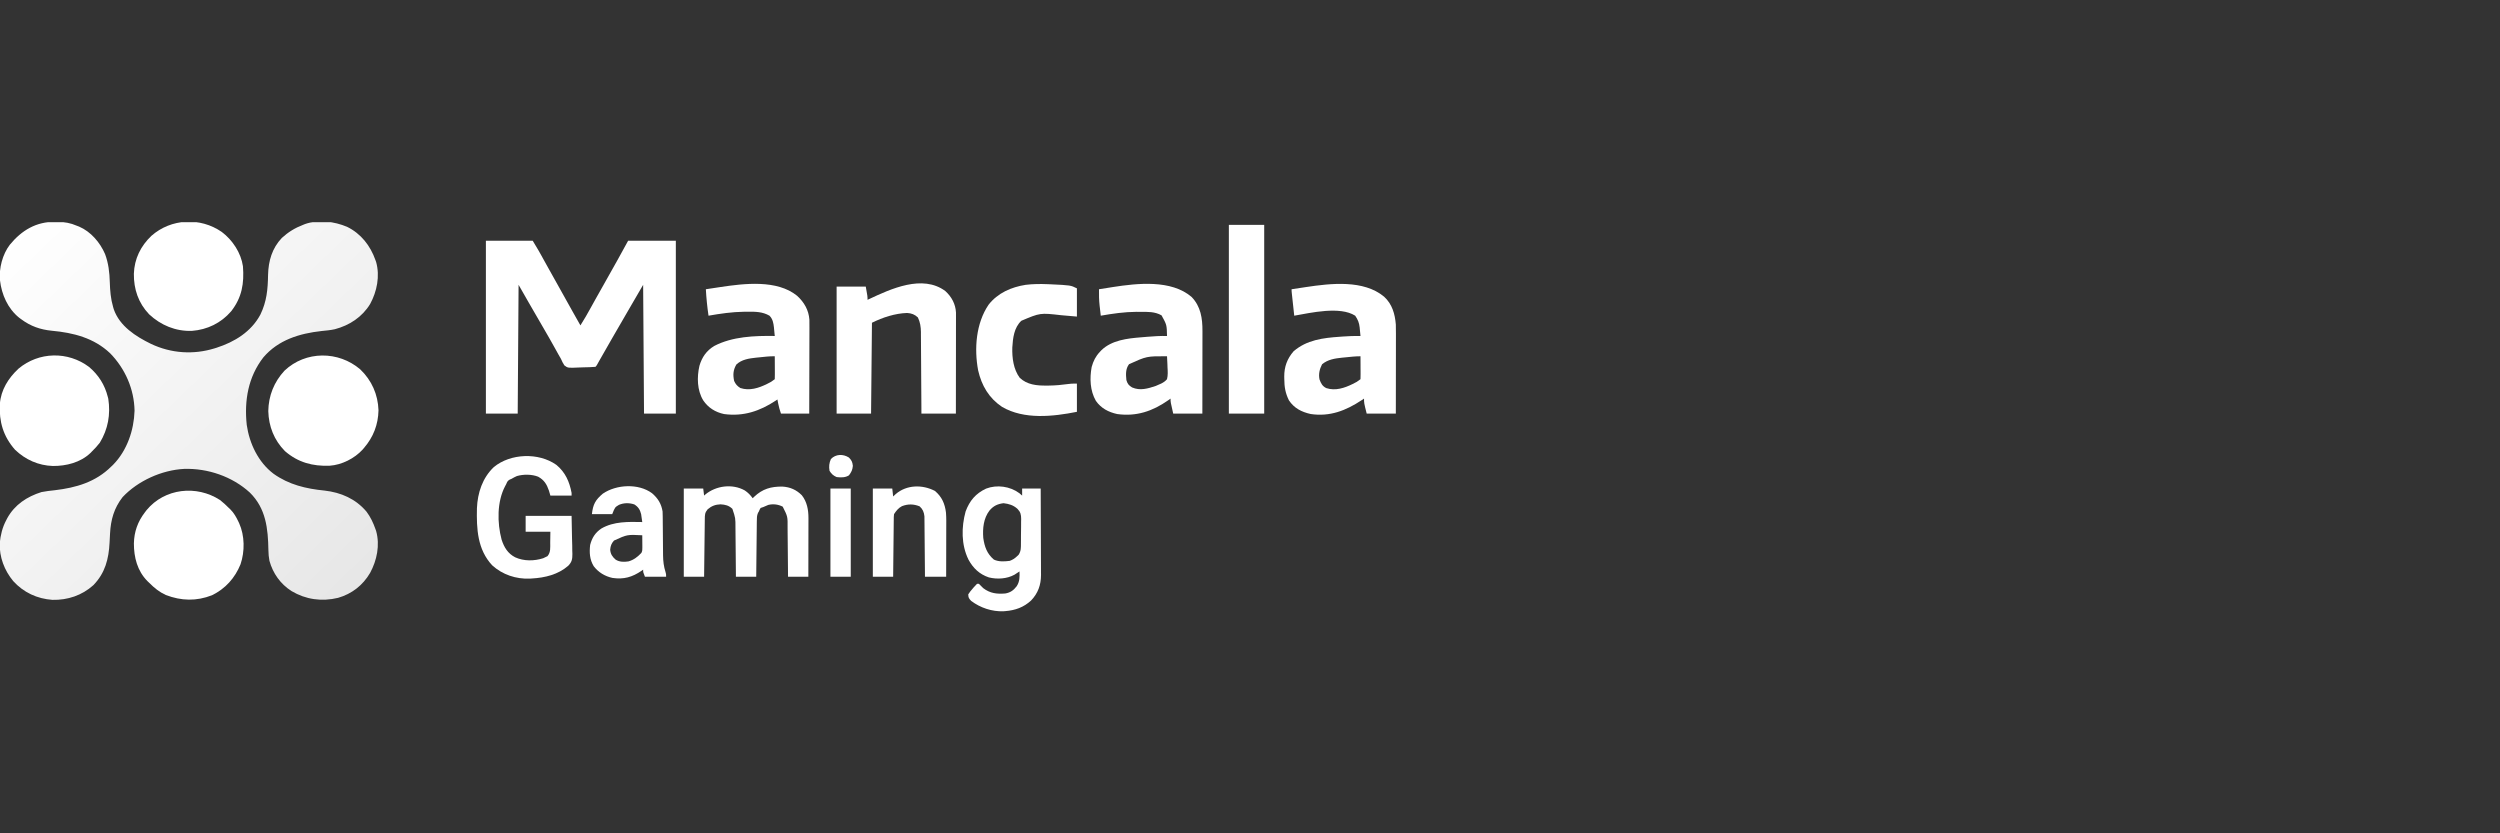
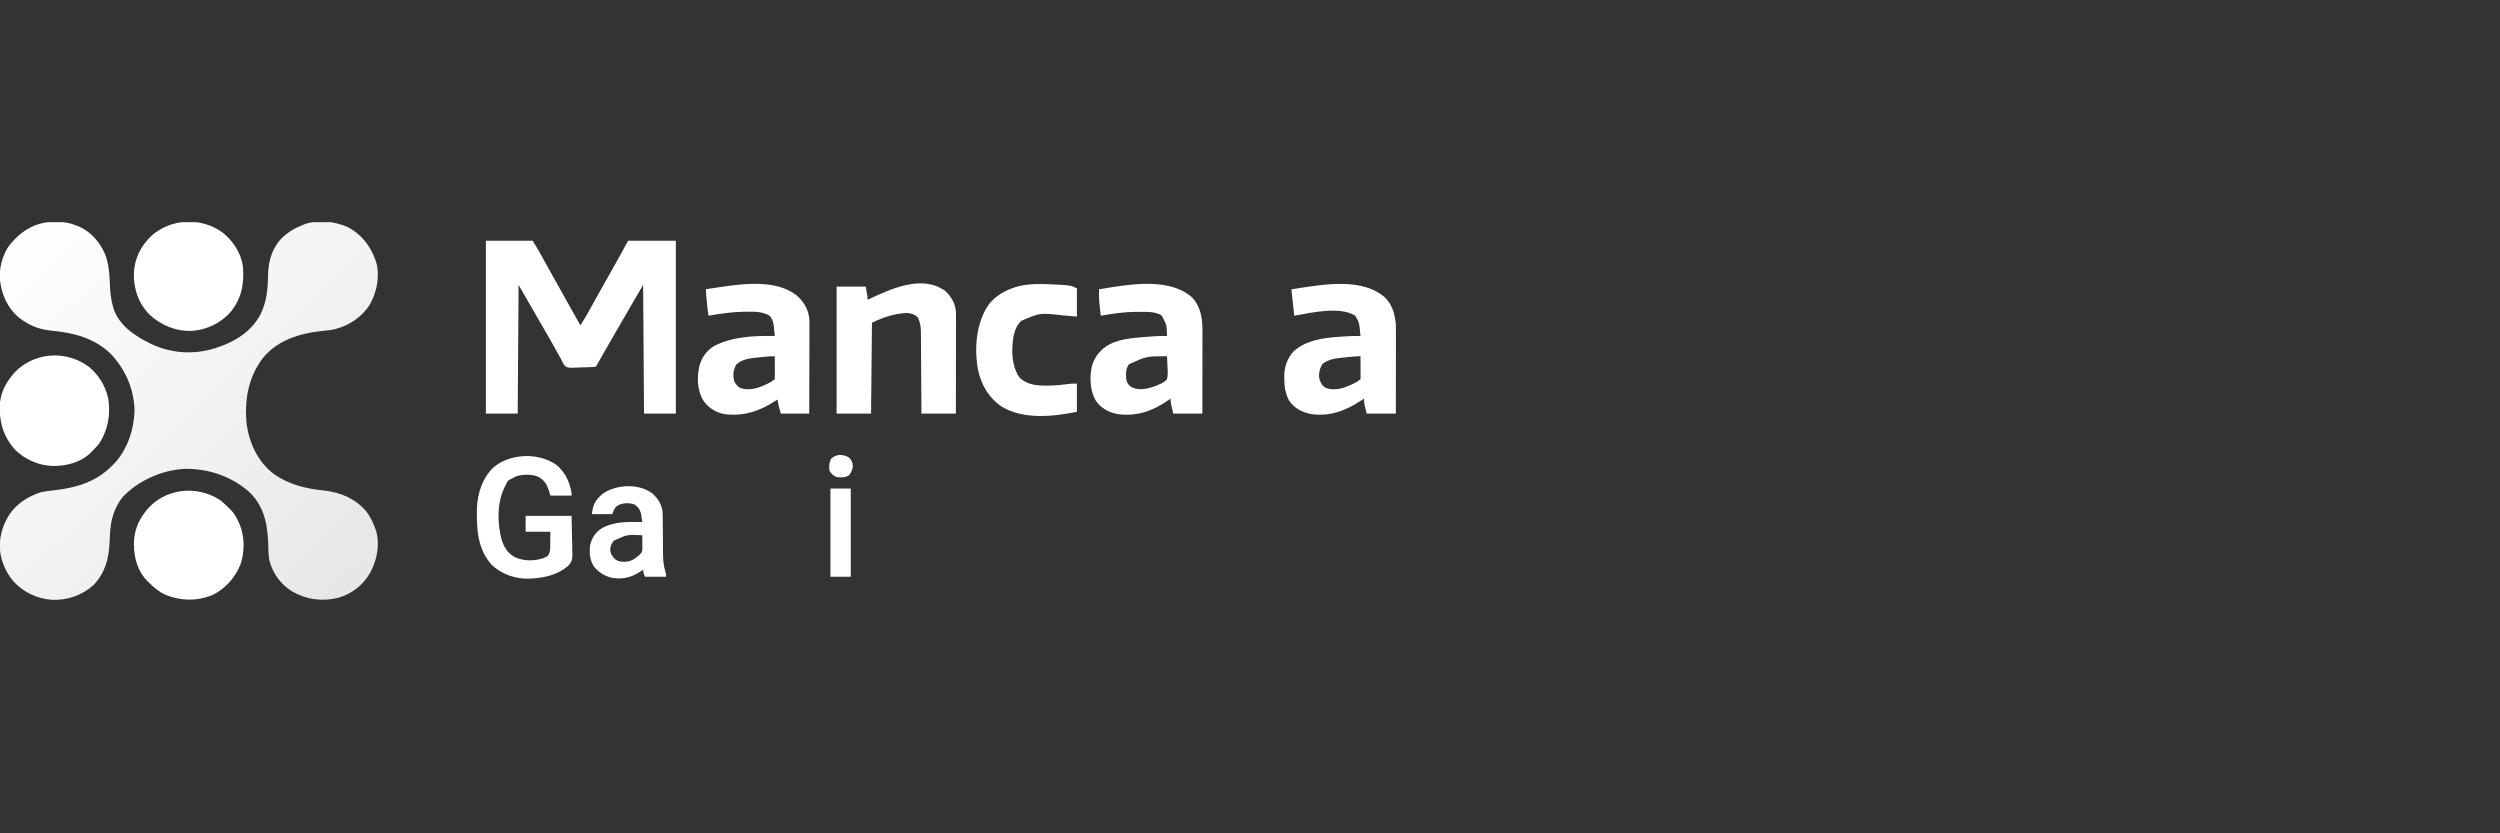
<svg xmlns="http://www.w3.org/2000/svg" width="360" height="120" viewBox="0 0 360 120" fill="none">
  <rect x="0" y="0" width="360" height="120" fill="#333333" stroke="none" />
  <g clip-path="url(#clip0_220_2900)">
    <path d="M7.935 31.944C8.063 31.945 8.19 31.946 8.322 31.947C9.321 31.968 10.145 32.106 11.068 32.508C11.23 32.57 11.23 32.57 11.396 32.634C13.088 33.362 14.41 34.92 15.126 36.58C15.621 37.9 15.77 39.225 15.811 40.623C15.849 41.853 15.937 43.003 16.283 44.19C16.316 44.301 16.348 44.412 16.381 44.527C17.226 46.969 19.54 48.441 21.754 49.524C24.643 50.887 27.854 51.11 30.913 50.159C31.001 50.131 31.088 50.104 31.179 50.076C33.789 49.236 36.165 47.78 37.492 45.308C38.413 43.409 38.569 41.656 38.601 39.577C38.653 37.575 39.173 35.753 40.581 34.265C41.492 33.43 42.481 32.819 43.635 32.381C43.734 32.34 43.833 32.3 43.935 32.258C45.866 31.594 48.141 31.886 49.979 32.662C51.983 33.641 53.338 35.391 54.066 37.46C54.098 37.549 54.129 37.639 54.162 37.731C54.731 39.748 54.283 41.967 53.305 43.767C52.164 45.65 50.318 46.857 48.212 47.409C47.582 47.547 46.947 47.605 46.306 47.667C43.128 48.017 40.074 48.945 37.926 51.461C35.735 54.286 35.159 57.675 35.53 61.177C35.911 63.859 37.189 66.56 39.388 68.219C41.611 69.805 44.056 70.375 46.743 70.645C49.109 70.913 51.229 71.838 52.786 73.69C53.362 74.464 53.747 75.283 54.066 76.19C54.098 76.28 54.129 76.369 54.162 76.461C54.734 78.489 54.276 80.691 53.295 82.498C52.254 84.281 50.669 85.518 48.679 86.091C46.326 86.655 44.04 86.34 41.964 85.106C40.378 84.08 39.307 82.577 38.8 80.762C38.701 80.245 38.657 79.754 38.651 79.228C38.595 76.116 38.305 73.224 35.981 70.934C33.462 68.621 29.922 67.415 26.517 67.52C23.303 67.687 19.871 69.228 17.658 71.579C16.425 73.155 15.947 74.85 15.847 76.831C15.838 77 15.828 77.17 15.819 77.339C15.804 77.601 15.79 77.863 15.778 78.125C15.661 80.491 15.142 82.521 13.442 84.266C11.802 85.743 9.741 86.428 7.553 86.379C5.347 86.224 3.396 85.317 1.908 83.682C0.63 82.144 -0.102 80.216 -0.037 78.203C0.08 77.049 0.34 75.946 0.89 74.921C0.942 74.819 0.994 74.718 1.048 74.614C2.117 72.675 3.9 71.505 5.979 70.857C6.607 70.734 7.235 70.662 7.871 70.595C10.961 70.232 13.769 69.422 16.029 67.174C16.126 67.081 16.222 66.987 16.322 66.891C18.304 64.851 19.29 61.946 19.376 59.143C19.316 56.026 18.03 53.092 15.859 50.87C13.53 48.662 10.579 47.914 7.466 47.627C5.82 47.469 4.39 46.967 3.053 45.968C2.954 45.895 2.855 45.823 2.753 45.748C1.122 44.434 0.24 42.424 -0 40.381C-0.173 38.657 0.362 36.611 1.425 35.23C3.129 33.163 5.208 31.916 7.935 31.944Z" fill="url(#paint0_linear_220_2900)" />
    <path d="M69.969 34.667C72.194 34.667 74.419 34.667 76.711 34.667C77.569 36.094 77.569 36.094 77.904 36.699C77.978 36.833 78.053 36.967 78.129 37.106C78.207 37.246 78.285 37.387 78.365 37.532C78.534 37.838 78.704 38.143 78.874 38.449C78.938 38.564 78.938 38.564 79.003 38.682C79.424 39.44 79.848 40.197 80.273 40.953C80.999 42.244 81.72 43.538 82.439 44.833C82.816 45.51 83.194 46.186 83.581 46.857C84.127 46.007 84.619 45.131 85.107 44.246C85.278 43.938 85.449 43.629 85.62 43.321C85.663 43.244 85.706 43.167 85.75 43.087C86.146 42.373 86.548 41.662 86.952 40.953C87.569 39.865 88.181 38.775 88.789 37.683C88.867 37.542 88.945 37.402 89.026 37.257C89.504 36.395 89.978 35.532 90.45 34.667C92.717 34.667 94.984 34.667 97.32 34.667C97.32 42.88 97.32 51.093 97.32 59.556C95.809 59.556 94.297 59.556 92.74 59.556C92.698 53.438 92.656 47.319 92.613 41.016C91.853 42.306 91.096 43.596 90.355 44.897C89.636 46.157 88.909 47.412 88.174 48.663C87.564 49.704 86.969 50.752 86.379 51.804C86.282 51.977 86.282 51.977 86.182 52.154C86.125 52.257 86.068 52.359 86.009 52.464C85.871 52.699 85.871 52.699 85.743 52.825C85.157 52.875 84.57 52.887 83.982 52.898C83.784 52.903 83.587 52.909 83.389 52.919C81.767 52.994 81.767 52.994 81.27 52.617C81.064 52.316 80.925 52.018 80.782 51.683C80.65 51.449 80.516 51.216 80.38 50.984C80.238 50.727 80.097 50.471 79.955 50.214C79.357 49.139 78.75 48.069 78.126 47.008C77.451 45.859 76.784 44.705 76.123 43.548C76.079 43.472 76.036 43.395 75.991 43.317C75.794 42.973 75.597 42.628 75.401 42.284C75.159 41.861 74.918 41.438 74.676 41.016C74.634 47.134 74.592 53.252 74.549 59.556C73.037 59.556 71.526 59.556 69.969 59.556C69.969 51.342 69.969 43.129 69.969 34.667Z" fill="white" />
    <path d="M171.593 42.764C172.914 44.13 173.161 45.848 173.154 47.663C173.154 47.791 173.154 47.92 173.154 48.053C173.154 48.477 173.153 48.901 173.152 49.325C173.152 49.62 173.152 49.915 173.151 50.209C173.151 50.984 173.15 51.758 173.148 52.532C173.147 53.323 173.146 54.114 173.146 54.905C173.144 56.455 173.142 58.005 173.14 59.556C171.754 59.556 170.369 59.556 168.941 59.556C168.56 57.905 168.56 57.905 168.56 57.397C168.444 57.48 168.329 57.562 168.209 57.648C165.976 59.212 163.641 60.007 160.884 59.624C159.622 59.35 158.559 58.795 157.807 57.725C156.962 56.246 156.899 54.494 157.199 52.848C157.436 51.993 157.77 51.311 158.383 50.667C158.456 50.589 158.529 50.511 158.604 50.43C160.109 48.975 162.351 48.73 164.347 48.571C164.633 48.548 164.918 48.523 165.204 48.498C166.155 48.417 167.096 48.361 168.051 48.381C168.016 46.776 168.016 46.776 167.264 45.413C166.297 44.855 165.225 44.904 164.139 44.905C163.891 44.905 163.891 44.905 163.638 44.904C161.904 44.916 160.216 45.162 158.51 45.46C158.466 45.087 158.424 44.714 158.383 44.341C158.37 44.238 158.358 44.135 158.346 44.028C158.258 43.233 158.242 42.45 158.255 41.651C158.775 41.568 159.294 41.486 159.814 41.405C159.959 41.382 160.104 41.358 160.253 41.335C163.778 40.785 168.671 40.245 171.593 42.764ZM162.581 52.444C162.068 53.127 162.12 53.914 162.199 54.73C162.354 55.272 162.552 55.513 163.026 55.794C164.188 56.292 165.282 55.957 166.426 55.578C166.587 55.51 166.747 55.439 166.906 55.365C167.009 55.321 167.111 55.277 167.217 55.232C167.563 55.052 167.796 54.9 168.051 54.603C168.191 54.031 168.16 53.489 168.122 52.905C168.117 52.751 168.112 52.597 168.107 52.438C168.093 52.059 168.075 51.68 168.051 51.302C165.13 51.289 165.13 51.289 162.581 52.444Z" fill="white" />
    <path d="M199.312 42.724C200.473 43.784 200.876 45.208 201 46.73C201.016 47.166 201.016 47.601 201.014 48.037C201.014 48.163 201.014 48.288 201.014 48.417C201.014 48.827 201.013 49.237 201.012 49.647C201.012 49.933 201.012 50.219 201.012 50.505C201.011 51.255 201.01 52.004 201.008 52.754C201.007 53.52 201.007 54.286 201.006 55.052C201.005 56.553 201.002 58.055 201 59.556C199.614 59.556 198.229 59.556 196.802 59.556C196.42 58.032 196.42 58.032 196.42 57.397C196.256 57.507 196.256 57.507 196.088 57.62C193.819 59.127 191.498 60.031 188.741 59.619C187.428 59.327 186.366 58.788 185.607 57.651C185.095 56.619 184.945 55.725 184.939 54.587C184.936 54.473 184.933 54.359 184.931 54.241C184.923 52.813 185.346 51.669 186.274 50.587C188.178 48.946 190.504 48.659 192.937 48.492C193.084 48.481 193.23 48.47 193.381 48.459C194.226 48.398 195.064 48.366 195.911 48.381C195.882 48.06 195.85 47.741 195.816 47.421C195.808 47.331 195.8 47.242 195.792 47.15C195.717 46.474 195.533 46.024 195.148 45.46C192.957 44.064 188.777 45.039 186.37 45.46C186.315 44.959 186.261 44.457 186.207 43.955C186.188 43.785 186.17 43.614 186.151 43.443C186.125 43.198 186.098 42.953 186.072 42.707C186.056 42.56 186.04 42.412 186.023 42.26C185.988 41.905 185.988 41.905 185.988 41.651C186.531 41.568 187.075 41.486 187.618 41.405C187.77 41.382 187.922 41.358 188.079 41.335C191.619 40.805 196.359 40.255 199.312 42.724ZM193.732 51.46C193.582 51.474 193.431 51.488 193.275 51.503C192.231 51.612 191.199 51.763 190.377 52.46C190.018 53.148 189.848 53.875 190.011 54.643C190.225 55.215 190.422 55.614 190.986 55.887C192.29 56.315 193.608 55.876 194.787 55.293C195.385 55 195.385 55 195.911 54.603C195.922 54.359 195.925 54.114 195.923 53.869C195.923 53.72 195.923 53.572 195.922 53.419C195.921 53.262 195.92 53.106 195.919 52.944C195.918 52.788 195.918 52.631 195.917 52.469C195.916 52.08 195.914 51.691 195.911 51.302C195.179 51.302 194.46 51.385 193.732 51.46Z" fill="white" />
    <path d="M136.12 41.905C137.025 42.724 137.6 43.779 137.662 45.009C137.662 45.117 137.662 45.227 137.662 45.339C137.662 45.528 137.662 45.528 137.663 45.72C137.662 45.857 137.662 45.993 137.661 46.134C137.661 46.279 137.661 46.424 137.661 46.574C137.661 47.053 137.66 47.532 137.659 48.01C137.659 48.343 137.659 48.675 137.659 49.007C137.658 49.792 137.657 50.577 137.656 51.361C137.654 52.255 137.654 53.148 137.653 54.042C137.652 55.88 137.649 57.718 137.647 59.556C136.009 59.556 134.372 59.556 132.685 59.556C132.683 59.177 132.682 58.798 132.68 58.408C132.673 57.155 132.665 55.901 132.655 54.648C132.65 53.888 132.645 53.128 132.641 52.369C132.638 51.635 132.633 50.901 132.626 50.168C132.624 49.889 132.623 49.609 132.622 49.33C132.621 48.937 132.617 48.545 132.613 48.153C132.613 48.038 132.613 47.923 132.614 47.805C132.603 47.064 132.503 46.388 132.176 45.714C131.715 45.275 131.26 45.109 130.622 45.068C128.896 45.124 127.1 45.708 125.561 46.476C125.519 50.792 125.477 55.109 125.434 59.556C123.797 59.556 122.16 59.556 120.473 59.556C120.473 53.521 120.473 47.487 120.473 41.27C121.858 41.27 123.243 41.27 124.671 41.27C124.925 42.667 124.925 42.667 124.925 43.175C124.988 43.145 125.051 43.115 125.116 43.084C128.305 41.581 132.849 39.488 136.12 41.905Z" fill="white" />
    <path d="M114.78 42.591C115.794 43.517 116.45 44.637 116.552 46.028C116.56 46.386 116.56 46.742 116.558 47.1C116.558 47.235 116.558 47.37 116.558 47.51C116.557 47.954 116.556 48.397 116.554 48.841C116.553 49.15 116.553 49.459 116.552 49.768C116.551 50.579 116.549 51.389 116.546 52.2C116.544 53.029 116.542 53.857 116.541 54.685C116.538 56.309 116.534 57.932 116.529 59.556C115.185 59.556 113.842 59.556 112.458 59.556C112.291 59.055 112.157 58.62 112.06 58.111C112.039 58 112.018 57.889 111.996 57.775C111.98 57.692 111.965 57.609 111.949 57.524C111.87 57.578 111.791 57.632 111.71 57.687C109.412 59.206 107.038 60.002 104.261 59.623C103.005 59.355 101.986 58.719 101.263 57.651C100.374 56.187 100.348 54.306 100.718 52.678C101.084 51.433 101.728 50.5 102.846 49.821C105.463 48.453 108.665 48.333 111.567 48.381C111.538 48.06 111.506 47.741 111.472 47.421C111.464 47.331 111.456 47.242 111.448 47.15C111.377 46.513 111.271 45.927 110.804 45.46C109.818 44.882 108.745 44.873 107.632 44.889C107.468 44.89 107.304 44.891 107.135 44.892C105.411 44.915 103.723 45.163 102.026 45.46C101.84 44.19 101.714 42.932 101.644 41.651C102.188 41.568 102.731 41.486 103.274 41.405C103.427 41.382 103.579 41.358 103.735 41.335C107.167 40.821 111.883 40.239 114.78 42.591ZM109.317 51.46C109.173 51.474 109.029 51.488 108.88 51.502C107.857 51.614 106.805 51.761 106.033 52.492C105.569 53.303 105.53 53.952 105.715 54.857C105.928 55.331 106.166 55.598 106.606 55.873C107.922 56.311 109.25 55.883 110.443 55.293C111.041 55 111.041 55 111.567 54.603C111.578 54.358 111.581 54.114 111.58 53.869C111.579 53.72 111.579 53.572 111.578 53.418C111.577 53.262 111.576 53.106 111.575 52.944C111.575 52.788 111.574 52.631 111.573 52.469C111.572 52.08 111.57 51.691 111.567 51.302C110.811 51.29 110.069 51.379 109.317 51.46Z" fill="white" />
-     <path d="M51.874 53.188C53.53 54.773 54.427 56.805 54.504 59.087C54.457 61.148 53.759 62.948 52.413 64.508C52.348 64.585 52.283 64.662 52.216 64.741C51.044 66.021 49.211 66.948 47.466 67.064C45.018 67.154 42.921 66.598 41.032 64.962C39.471 63.38 38.693 61.403 38.634 59.199C38.67 56.987 39.464 54.998 40.971 53.373C44.017 50.493 48.732 50.504 51.874 53.188Z" fill="white" />
    <path d="M12.825 52.84C14.187 53.992 15.087 55.413 15.521 57.143C15.557 57.282 15.557 57.282 15.594 57.424C15.937 59.683 15.561 61.795 14.376 63.746C14.025 64.205 13.645 64.614 13.231 65.016C13.128 65.123 13.128 65.123 13.022 65.232C11.592 66.602 9.54 67.114 7.615 67.101C5.537 67.035 3.66 66.199 2.163 64.762C0.459 62.823 -0.146 60.718 -0.02 58.181C0.13 56.141 1.207 54.438 2.672 53.079C5.597 50.64 9.779 50.551 12.825 52.84Z" fill="white" />
    <path d="M31.931 33.397C33.487 34.564 34.703 36.406 34.985 38.349C35.173 40.806 34.845 42.827 33.294 44.818C31.831 46.52 29.857 47.477 27.623 47.647C25.292 47.721 23.17 46.841 21.476 45.262C19.923 43.633 19.254 41.642 19.277 39.416C19.353 37.266 20.253 35.436 21.805 33.957C24.642 31.459 28.842 31.255 31.931 33.397Z" fill="white" />
    <path d="M31.676 72C32.132 72.354 32.543 72.734 32.949 73.143C33.029 73.219 33.11 73.296 33.194 73.375C33.699 73.89 34.016 74.457 34.324 75.103C34.379 75.219 34.379 75.219 34.436 75.337C35.247 77.138 35.267 79.405 34.634 81.262C33.828 83.24 32.459 84.772 30.531 85.714C28.294 86.594 26.095 86.534 23.875 85.678C22.936 85.247 22.222 84.666 21.499 83.937C21.409 83.851 21.318 83.765 21.225 83.676C19.772 82.197 19.279 80.263 19.281 78.25C19.317 76.567 19.832 75.122 20.863 73.778C20.945 73.67 21.027 73.562 21.112 73.451C23.719 70.303 28.301 69.812 31.676 72Z" fill="white" />
    <path d="M150.829 40.921C150.972 40.926 151.115 40.932 151.262 40.938C154.177 41.076 154.177 41.076 155.075 41.524C155.075 42.865 155.075 44.206 155.075 45.587C153.548 45.46 153.548 45.46 152.79 45.388C149.784 45.044 149.784 45.044 147.076 46.191C146.019 47.179 145.857 48.672 145.772 50.042C145.731 51.526 145.932 53.173 146.838 54.397C147.898 55.407 149.279 55.538 150.686 55.524C150.868 55.523 150.868 55.523 151.054 55.522C152.001 55.511 152.926 55.427 153.862 55.294C154.312 55.238 154.312 55.238 155.075 55.238C155.075 56.579 155.075 57.92 155.075 59.302C151.633 59.989 147.473 60.452 144.289 58.586C142.408 57.325 141.353 55.531 140.851 53.333C140.269 50.209 140.535 46.562 142.354 43.881C143.669 42.193 145.62 41.34 147.696 41.016C148.745 40.889 149.775 40.877 150.829 40.921Z" fill="white" />
-     <path d="M176.956 32.381C178.635 32.381 180.315 32.381 182.045 32.381C182.045 41.349 182.045 50.316 182.045 59.556C180.365 59.556 178.686 59.556 176.956 59.556C176.956 50.588 176.956 41.62 176.956 32.381Z" fill="white" />
-     <path d="M107.247 70.621C107.714 70.934 108.058 71.286 108.388 71.746C108.456 71.679 108.523 71.611 108.593 71.542C109.806 70.394 111.02 70.053 112.667 70.067C113.789 70.14 114.666 70.521 115.464 71.317C116.209 72.26 116.419 73.418 116.417 74.585C116.417 74.677 116.417 74.769 116.417 74.864C116.417 75.165 116.416 75.467 116.415 75.768C116.414 75.978 116.414 76.188 116.414 76.398C116.414 76.949 116.412 77.499 116.411 78.05C116.41 78.613 116.409 79.176 116.408 79.738C116.407 80.841 116.405 81.945 116.402 83.048C115.437 83.048 114.471 83.048 113.476 83.048C113.474 82.788 113.473 82.528 113.471 82.26C113.464 81.397 113.456 80.535 113.446 79.673C113.441 79.151 113.436 78.628 113.432 78.106C113.429 77.601 113.424 77.096 113.417 76.592C113.415 76.4 113.414 76.208 113.413 76.016C113.431 74.384 113.431 74.384 112.713 72.96C112.065 72.624 111.342 72.535 110.628 72.709C110.386 72.8 110.149 72.907 109.914 73.016C109.725 73.079 109.725 73.079 109.533 73.143C109.389 73.376 109.389 73.376 109.278 73.651C109.235 73.722 109.191 73.794 109.146 73.868C108.979 74.264 108.988 74.602 108.983 75.032C108.982 75.119 108.981 75.206 108.979 75.295C108.975 75.581 108.973 75.867 108.971 76.153C108.969 76.351 108.966 76.55 108.964 76.749C108.957 77.27 108.952 77.792 108.947 78.314C108.942 78.847 108.936 79.38 108.929 79.913C108.917 80.958 108.906 82.003 108.896 83.048C107.931 83.048 106.965 83.048 105.971 83.048C105.969 82.788 105.967 82.528 105.965 82.26C105.958 81.397 105.95 80.535 105.941 79.673C105.935 79.151 105.93 78.628 105.926 78.106C105.923 77.601 105.918 77.096 105.912 76.592C105.91 76.4 105.908 76.208 105.907 76.016C105.91 74.598 105.91 74.598 105.462 73.27C104.948 72.782 104.444 72.665 103.756 72.623C103.013 72.65 102.463 72.861 101.9 73.341C101.489 73.841 101.5 74.129 101.492 74.773C101.49 74.907 101.49 74.907 101.488 75.043C101.484 75.339 101.481 75.634 101.478 75.93C101.475 76.134 101.472 76.339 101.47 76.543C101.463 77.082 101.456 77.621 101.45 78.16C101.444 78.71 101.437 79.26 101.43 79.81C101.416 80.889 101.403 81.969 101.391 83.048C100.425 83.048 99.46 83.048 98.465 83.048C98.465 78.857 98.465 74.667 98.465 70.349C99.388 70.349 100.312 70.349 101.264 70.349C101.306 70.684 101.348 71.02 101.391 71.365C101.445 71.316 101.499 71.267 101.555 71.216C103.105 69.928 105.461 69.623 107.247 70.621Z" fill="white" />
    <path d="M80.104 66.932C81.405 67.996 82.003 69.355 82.309 70.984C82.309 71.11 82.309 71.236 82.309 71.365C81.301 71.365 80.293 71.365 79.255 71.365C79.187 71.132 79.119 70.899 79.049 70.659C78.736 69.735 78.358 69.12 77.49 68.643C76.571 68.284 75.38 68.278 74.435 68.551C74.163 68.67 73.913 68.801 73.658 68.953C73.569 68.99 73.481 69.026 73.39 69.065C73.086 69.243 73.029 69.393 72.895 69.714C72.844 69.809 72.792 69.904 72.74 70.002C71.553 72.244 71.589 75.297 72.23 77.704C72.59 78.82 73.127 79.707 74.191 80.254C75.45 80.824 76.91 80.799 78.219 80.387C78.309 80.343 78.399 80.299 78.492 80.254C78.606 80.199 78.721 80.144 78.838 80.087C79.322 79.518 79.228 78.849 79.232 78.127C79.24 77.614 79.247 77.1 79.255 76.572C78.08 76.572 76.904 76.572 75.693 76.572C75.693 75.817 75.693 75.063 75.693 74.286C77.876 74.286 80.059 74.286 82.309 74.286C82.33 75.354 82.351 76.423 82.372 77.524C82.382 77.859 82.391 78.195 82.4 78.54C82.403 78.809 82.406 79.077 82.408 79.345C82.413 79.483 82.418 79.62 82.424 79.762C82.424 80.513 82.358 80.928 81.82 81.476C80.368 82.741 78.472 83.196 76.584 83.302C76.455 83.312 76.455 83.312 76.323 83.322C74.32 83.409 72.355 82.756 70.875 81.405C68.742 79.121 68.613 76.137 68.679 73.178C68.772 70.964 69.475 68.811 71.117 67.255C73.519 65.278 77.552 65.134 80.104 66.932Z" fill="white" />
-     <path d="M146.783 71.016C146.92 71.13 147.056 71.245 147.188 71.365C147.188 71.03 147.188 70.695 147.188 70.349C148.07 70.349 148.952 70.349 149.86 70.349C149.868 72.082 149.875 73.815 149.88 75.548C149.882 76.353 149.884 77.158 149.889 77.963C149.893 78.74 149.895 79.517 149.896 80.295C149.897 80.591 149.898 80.886 149.9 81.183C149.903 81.598 149.903 82.014 149.903 82.43C149.905 82.551 149.906 82.672 149.907 82.797C149.901 84.235 149.475 85.427 148.475 86.473C147.415 87.45 146.207 87.887 144.771 88C144.644 88.01 144.644 88.01 144.515 88.021C142.844 88.089 141.181 87.532 139.85 86.532C139.518 86.183 139.438 86.063 139.428 85.587C139.623 85.287 139.804 85.048 140.04 84.786C140.1 84.716 140.159 84.646 140.22 84.574C140.373 84.398 140.536 84.23 140.7 84.064C140.784 84.064 140.868 84.064 140.955 84.064C141.167 84.275 141.379 84.487 141.591 84.698C142.579 85.449 143.561 85.56 144.771 85.46C145.504 85.326 145.949 85.008 146.401 84.421C146.849 83.737 146.838 83.073 146.807 82.286C146.71 82.35 146.71 82.35 146.611 82.416C146.523 82.472 146.436 82.529 146.346 82.587C146.26 82.643 146.174 82.699 146.086 82.757C144.99 83.361 143.601 83.442 142.397 83.147C141.039 82.693 140.128 81.815 139.452 80.571C138.408 78.434 138.43 75.909 139.047 73.651C139.627 72.099 140.493 71.068 141.994 70.361C143.553 69.76 145.445 70.022 146.783 71.016ZM142.481 73.524C141.625 74.647 141.486 76.084 141.591 77.46C141.774 78.737 142.12 79.729 143.117 80.579C143.821 80.917 144.652 80.863 145.407 80.762C145.811 80.611 146.114 80.425 146.425 80.127C146.512 80.044 146.598 79.962 146.688 79.877C147.04 79.327 147.014 78.852 147.015 78.211C147.016 78.088 147.018 77.964 147.019 77.836C147.021 77.575 147.022 77.313 147.021 77.052C147.021 76.653 147.029 76.255 147.037 75.856C147.038 75.602 147.039 75.347 147.039 75.092C147.042 74.974 147.045 74.855 147.048 74.733C147.039 74.085 146.964 73.734 146.502 73.262C145.9 72.733 145.295 72.556 144.509 72.46C143.646 72.57 143.048 72.849 142.481 73.524Z" fill="white" />
    <path d="M93.894 71.026C94.745 71.759 95.228 72.532 95.412 73.651C95.424 73.9 95.43 74.15 95.432 74.4C95.433 74.548 95.434 74.696 95.436 74.849C95.437 75.008 95.438 75.167 95.439 75.33C95.441 75.582 95.444 75.835 95.447 76.087C95.454 76.706 95.459 77.325 95.463 77.944C95.465 78.292 95.468 78.639 95.472 78.987C95.476 79.314 95.479 79.64 95.48 79.966C95.492 80.822 95.578 81.57 95.839 82.386C95.921 82.667 95.921 82.667 95.921 83.048C94.913 83.048 93.906 83.048 92.868 83.048C92.613 82.413 92.613 82.413 92.613 82.032C92.541 82.082 92.469 82.133 92.394 82.185C91.051 83.105 89.83 83.463 88.192 83.222C87.101 82.983 86.166 82.417 85.489 81.524C84.911 80.572 84.856 79.565 84.98 78.476C85.237 77.456 85.722 76.692 86.602 76.103C88.393 75.067 90.482 75.136 92.486 75.175C92.453 74.934 92.418 74.693 92.382 74.452C92.363 74.318 92.344 74.184 92.324 74.046C92.173 73.403 91.902 72.985 91.341 72.635C90.615 72.393 89.84 72.397 89.131 72.698C88.555 73.04 88.555 73.04 88.161 74.032C87.195 74.032 86.23 74.032 85.235 74.032C85.391 72.625 85.737 71.995 86.803 71.089C88.765 69.748 91.949 69.584 93.894 71.026ZM88.415 77.841C88.047 78.26 87.919 78.591 87.866 79.151C87.921 79.792 88.168 80.165 88.65 80.586C89.201 80.94 89.863 80.94 90.498 80.842C91.265 80.627 91.816 80.192 92.359 79.619C92.505 79.327 92.501 79.164 92.498 78.84C92.498 78.738 92.498 78.636 92.497 78.53C92.496 78.423 92.495 78.317 92.494 78.206C92.493 78.099 92.493 77.991 92.492 77.879C92.491 77.613 92.488 77.346 92.486 77.079C90.319 76.968 90.319 76.968 88.415 77.841Z" fill="white" />
-     <path d="M134.625 70.691C135.627 71.531 136.065 72.537 136.221 73.817C136.283 74.61 136.263 75.408 136.26 76.202C136.26 76.4 136.259 76.598 136.259 76.796C136.259 77.314 136.257 77.831 136.256 78.349C136.255 78.879 136.254 79.408 136.254 79.938C136.252 80.974 136.25 82.011 136.247 83.048C135.24 83.048 134.232 83.048 133.194 83.048C133.192 82.775 133.19 82.502 133.189 82.221C133.182 81.317 133.174 80.414 133.164 79.511C133.159 78.963 133.154 78.416 133.15 77.868C133.147 77.34 133.142 76.811 133.135 76.283C133.133 76.081 133.132 75.88 133.131 75.679C133.13 75.396 133.126 75.113 133.122 74.831C133.12 74.59 133.12 74.59 133.118 74.344C133.049 73.75 132.877 73.311 132.423 72.913C131.564 72.566 130.748 72.554 129.884 72.886C129.361 73.156 129.061 73.553 128.742 74.032C128.7 74.435 128.7 74.435 128.701 74.903C128.7 74.991 128.699 75.079 128.697 75.169C128.693 75.46 128.691 75.751 128.689 76.041C128.687 76.243 128.684 76.444 128.682 76.646C128.675 77.176 128.67 77.707 128.665 78.237C128.66 78.779 128.654 79.32 128.647 79.861C128.635 80.924 128.624 81.986 128.614 83.048C127.649 83.048 126.683 83.048 125.688 83.048C125.688 78.857 125.688 74.667 125.688 70.349C126.612 70.349 127.536 70.349 128.487 70.349C128.529 70.726 128.571 71.103 128.614 71.492C128.738 71.377 128.861 71.262 128.988 71.143C130.569 69.789 132.825 69.757 134.625 70.691Z" fill="white" />
    <path d="M119.582 70.349C120.548 70.349 121.513 70.349 122.508 70.349C122.508 74.54 122.508 78.73 122.508 83.047C121.542 83.047 120.577 83.047 119.582 83.047C119.582 78.857 119.582 74.667 119.582 70.349Z" fill="white" />
    <path d="M122.238 65.881C122.638 66.291 122.746 66.515 122.811 67.087C122.75 67.689 122.61 67.955 122.254 68.444C121.729 68.789 121.083 68.77 120.473 68.698C119.993 68.49 119.734 68.247 119.455 67.809C119.342 67.189 119.398 66.669 119.654 66.095C120.361 65.371 121.403 65.356 122.238 65.881Z" fill="white" />
  </g>
  <defs>
    <linearGradient id="paint0_linear_220_2900" x1="2.035" y1="33.587" x2="50.54" y2="83.961" gradientUnits="userSpaceOnUse">
      <stop stop-color="white" />
      <stop offset="1" stop-color="#E7E7E7" />
    </linearGradient>
    <clipPath id="clip0_220_2900">
      <rect width="201" height="56" fill="white" transform="translate(0 32)" />
    </clipPath>
  </defs>
</svg>